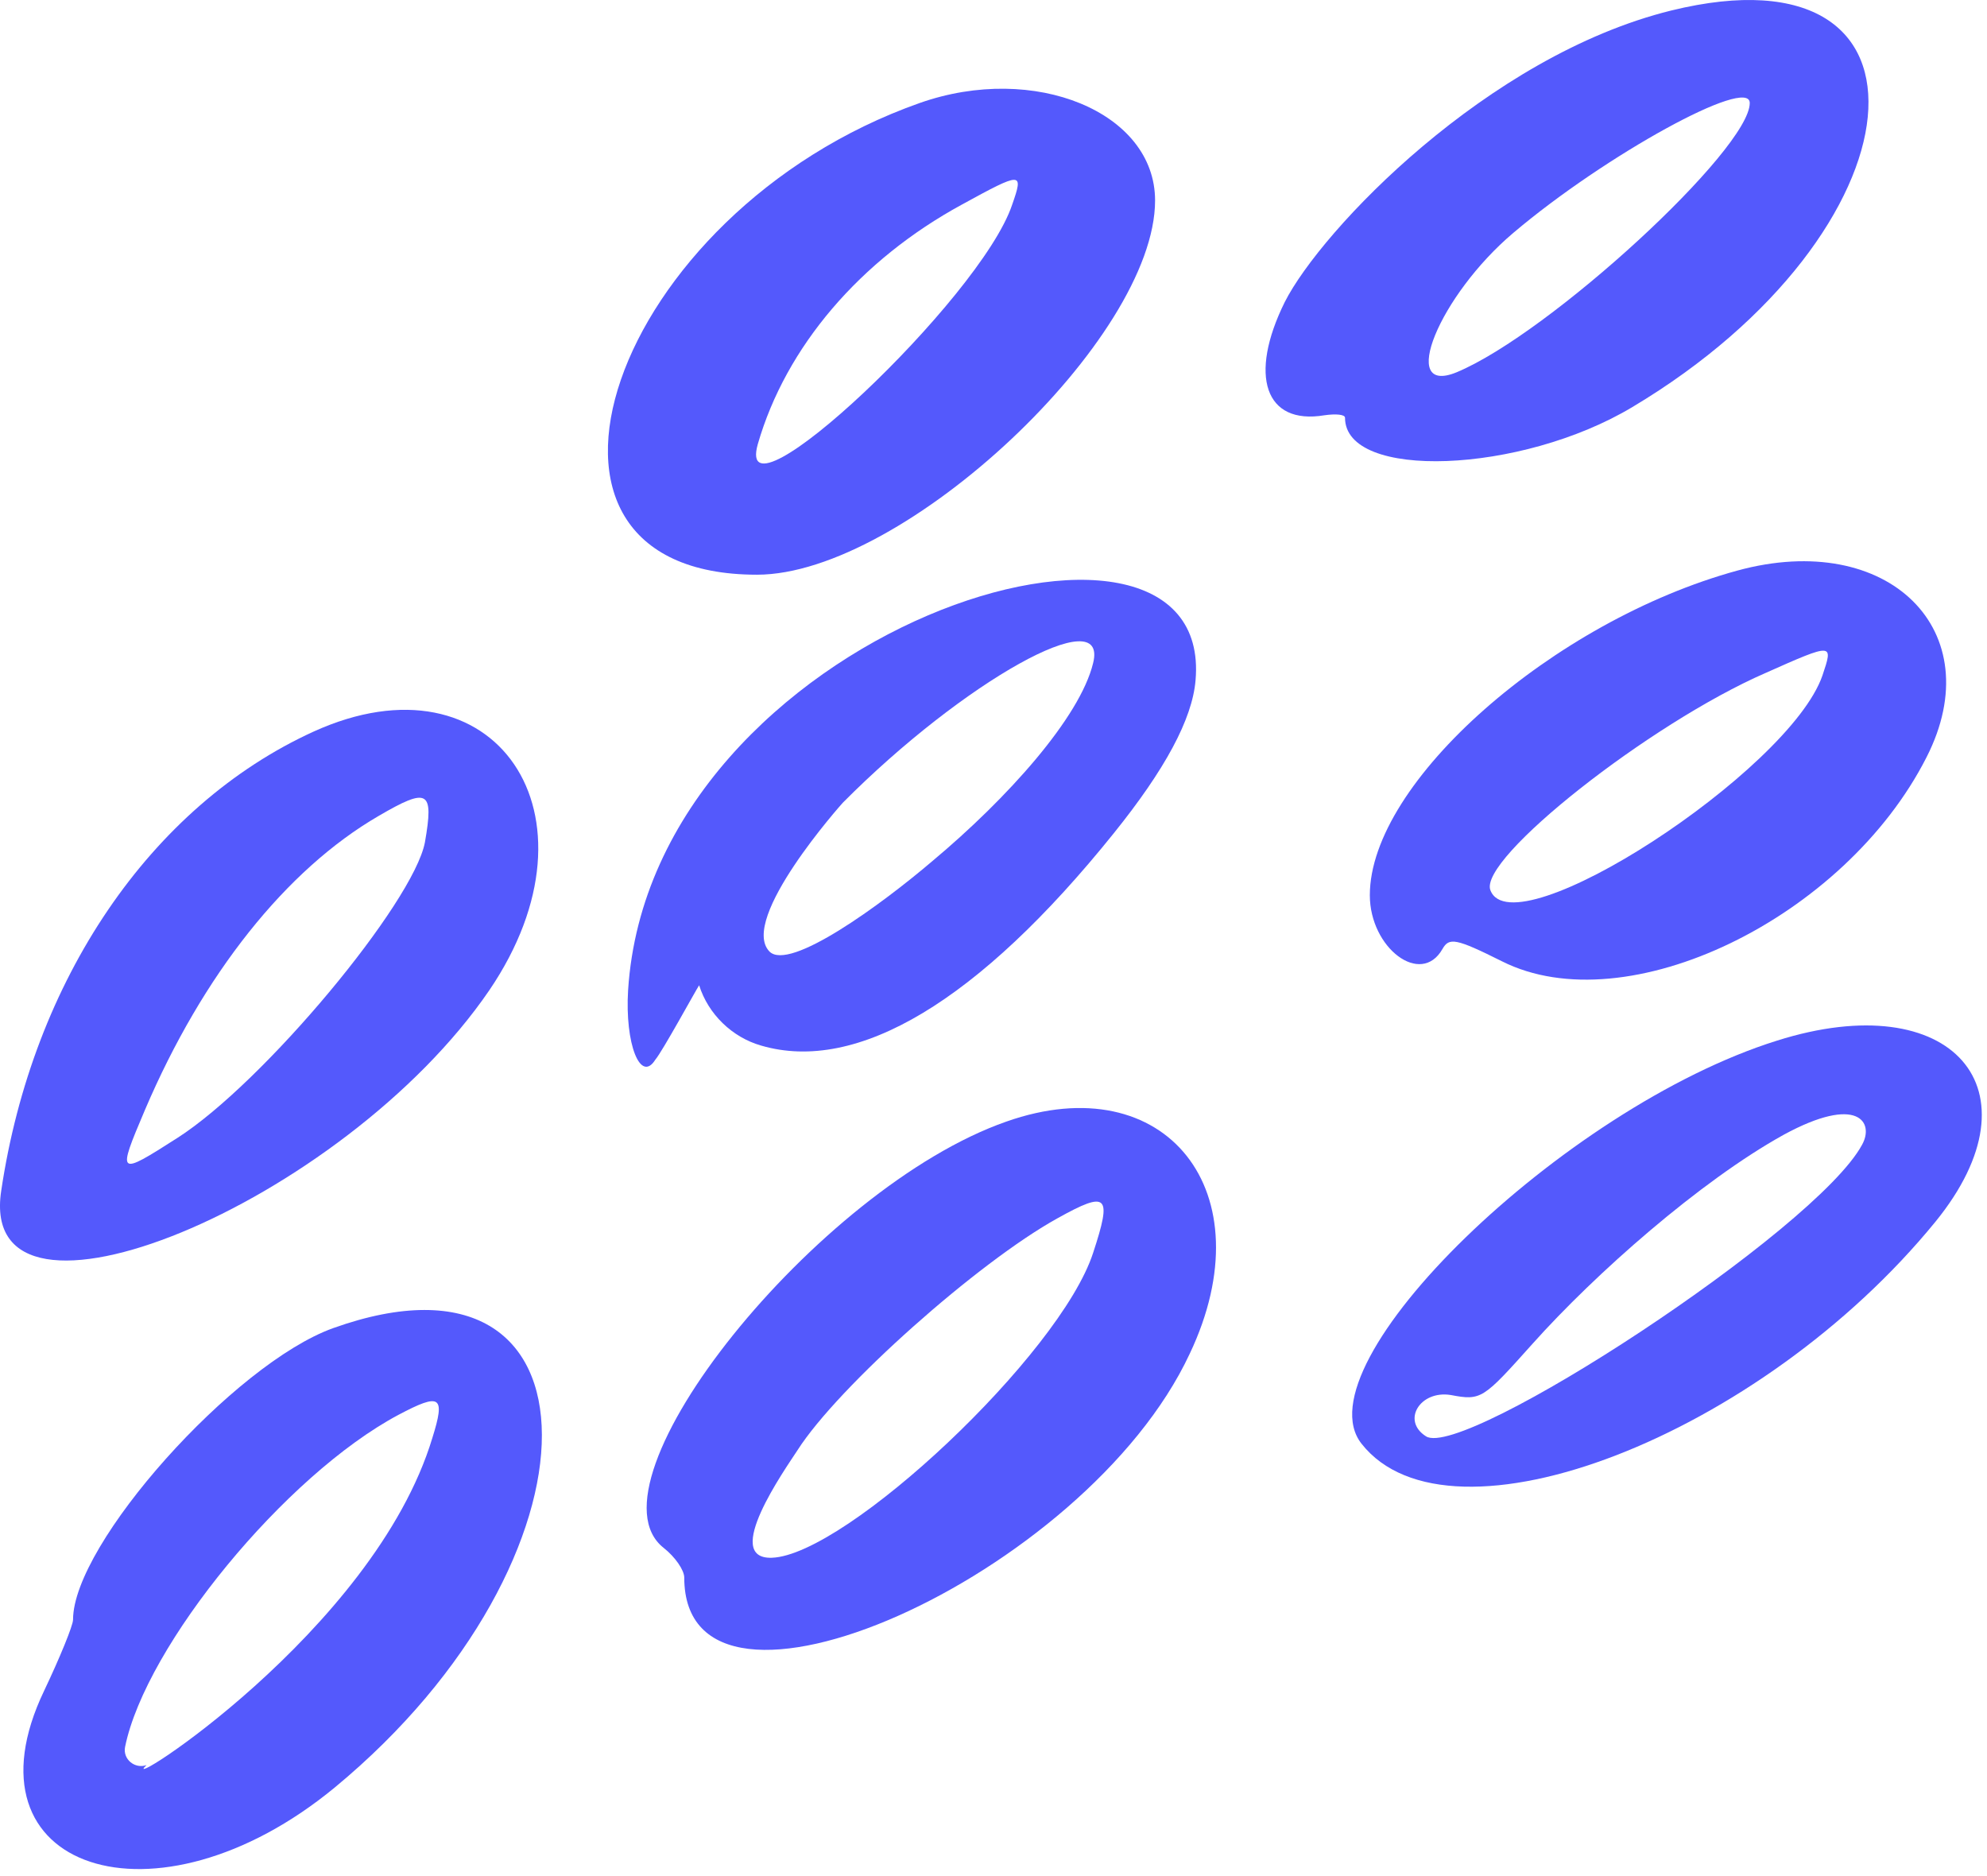
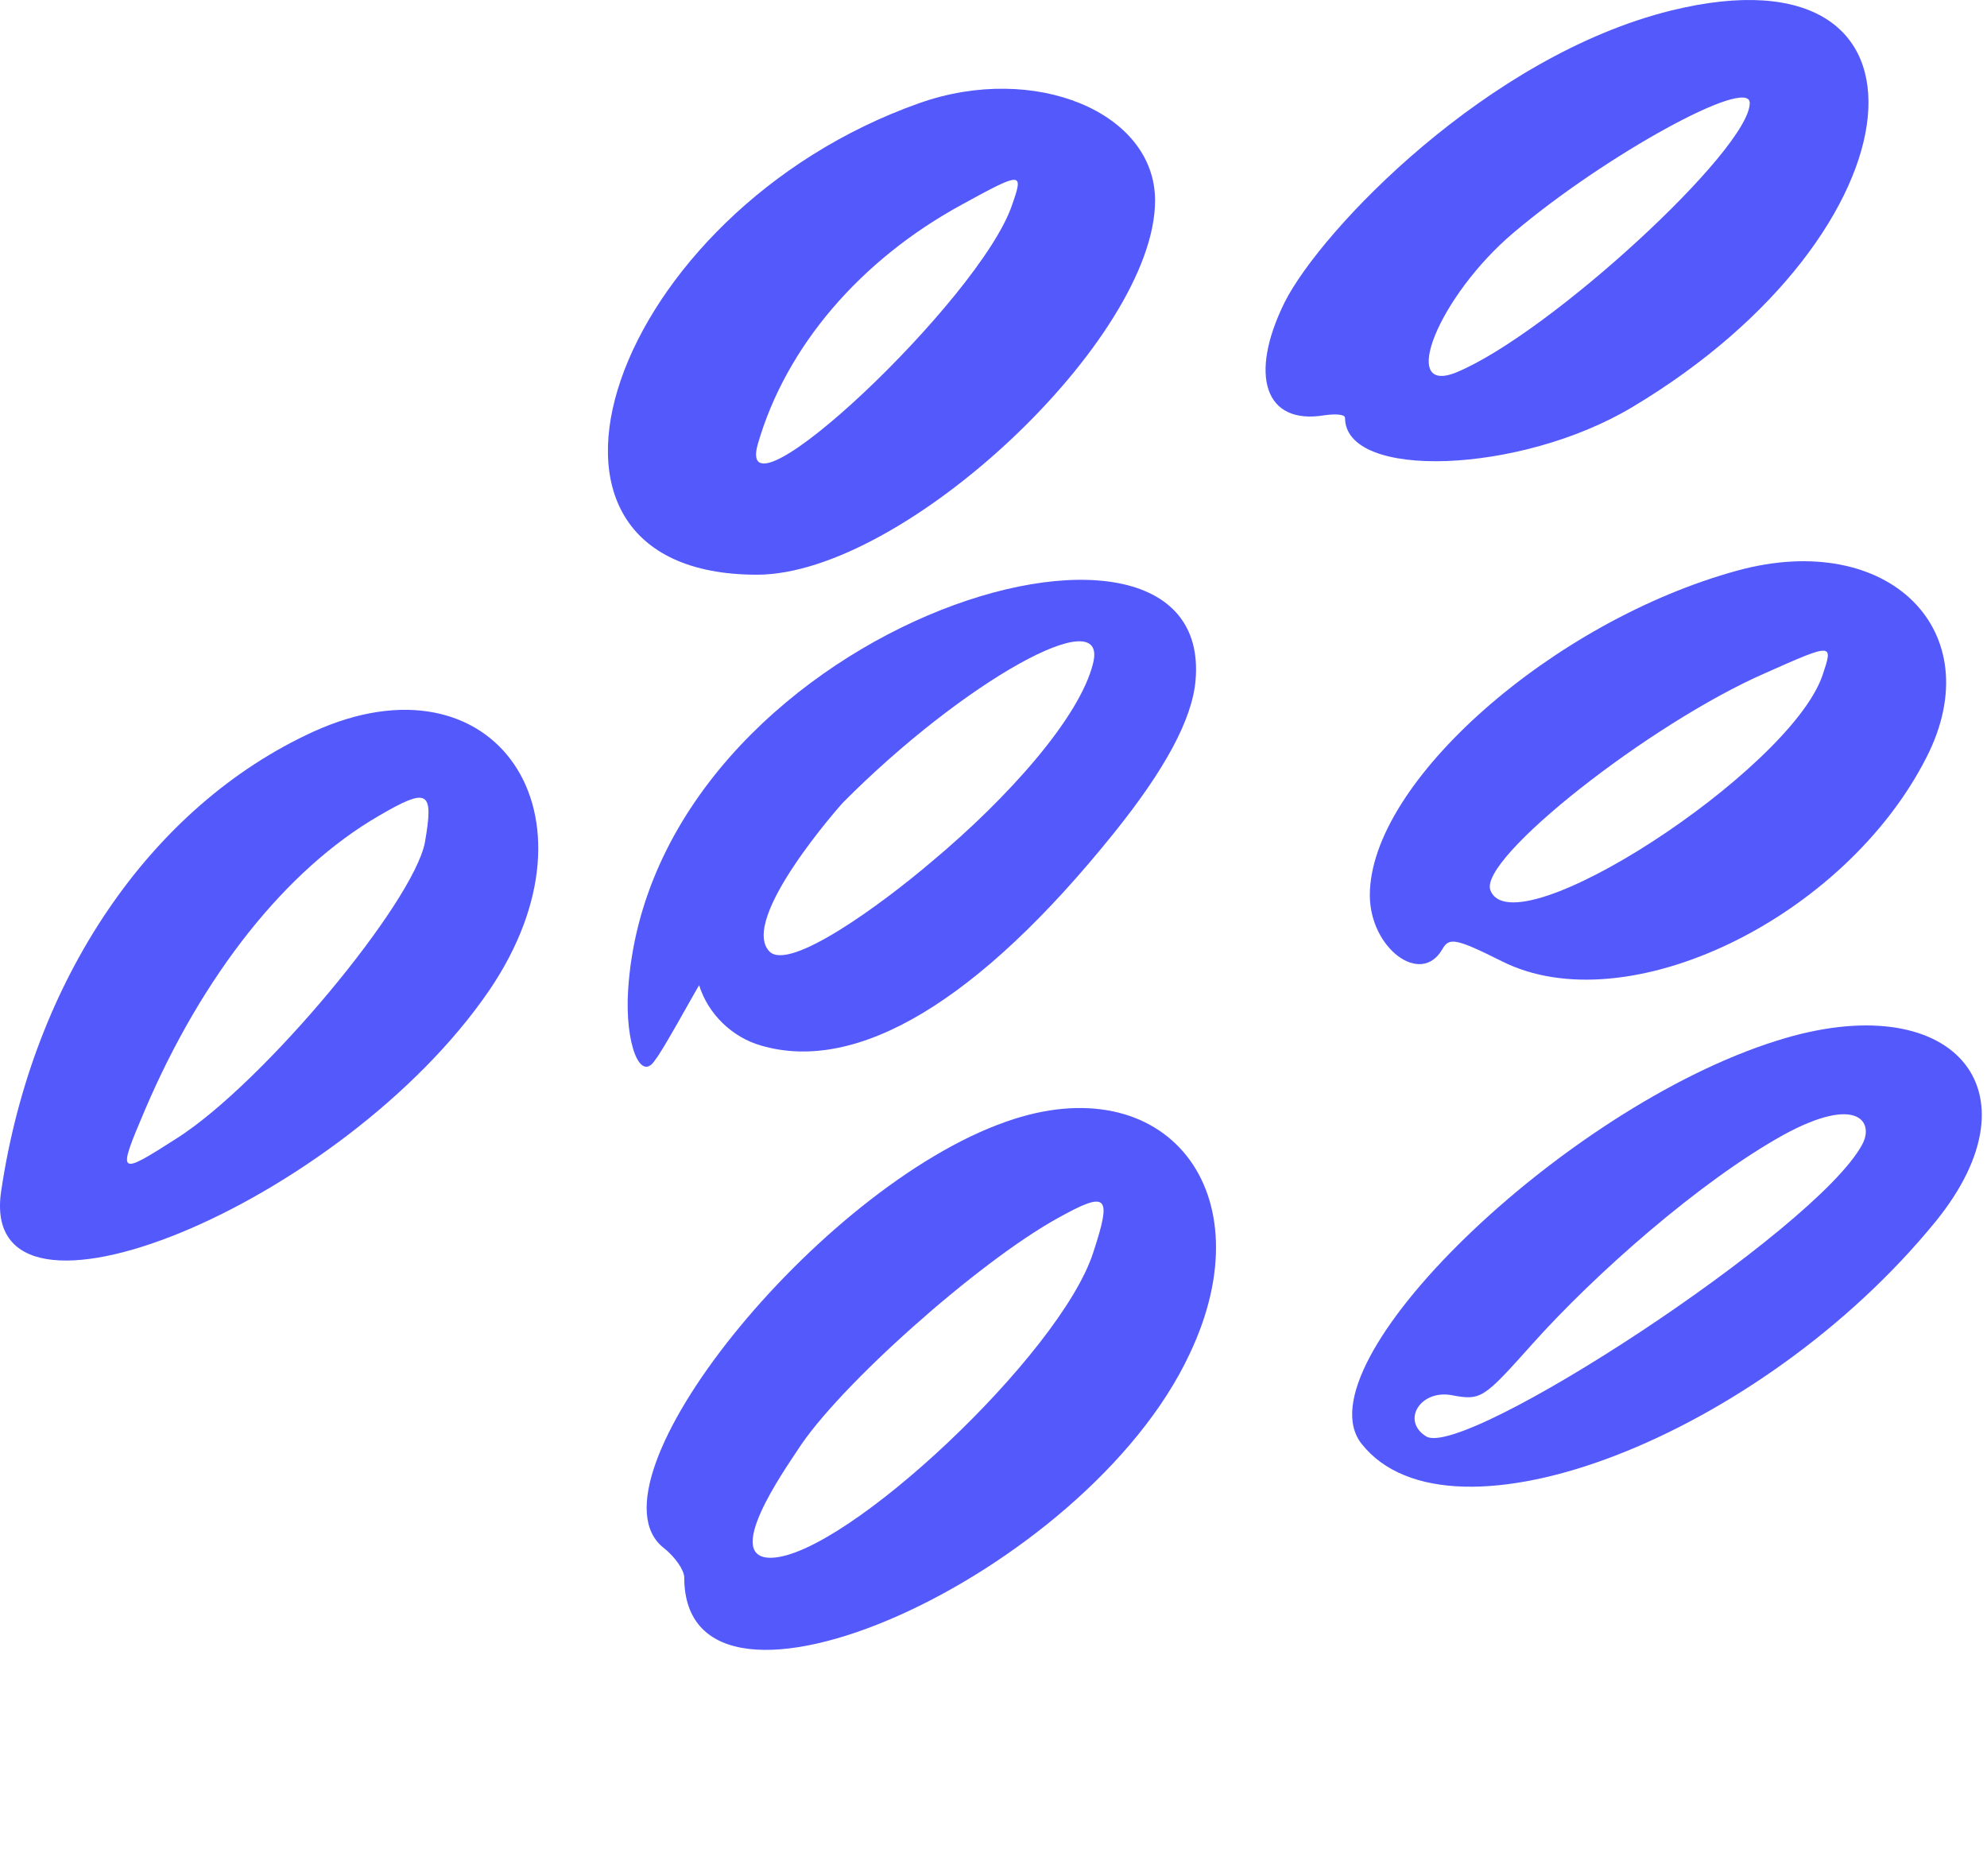
<svg xmlns="http://www.w3.org/2000/svg" width="268" height="253" viewBox="0 0 268 253" fill="none">
  <path d="M66.001 133.539C82.043 109.921 66.781 87.529 42.272 98.67C20.325 108.696 4.395 132.09 0.161 160.61C-3.181 182.779 46.282 162.392 66.001 133.539ZM19.546 149.692C27.344 131.422 38.596 117.274 51.073 110.033C57.757 106.134 58.537 106.58 57.311 113.598C55.752 121.731 35.588 146.016 23.89 153.48C15.869 158.605 15.758 158.604 19.546 149.692Z" fill="#5459FC" />
  <path d="M234.332 76.946C209.489 83.742 184.758 105.465 184.758 120.727C184.758 127.857 191.665 133.093 194.561 127.968C195.452 126.409 196.344 126.52 202.582 129.639C219.404 138.106 248.814 123.846 259.843 102.123C268.533 85.078 254.719 71.376 234.332 76.946ZM245.806 91.094C241.35 104.017 204.142 128.192 201.022 120.059C199.351 115.826 222.523 97.556 238.12 90.76C247.366 86.638 247.255 86.75 245.806 91.094Z" fill="#5459FC" />
-   <path d="M44.944 179.104C31.576 183.894 9.852 208.18 9.852 218.429C9.852 219.208 8.07 223.553 5.953 228.009C-5.633 252.183 20.993 260.984 45.167 241.043C82.487 210.185 82.376 165.735 44.944 179.104ZM58.313 193.92C50.403 220.1 15.2 242.268 19.767 238.035C18.207 238.592 16.536 237.256 16.87 235.585C19.656 221.883 38.483 198.933 53.745 190.801C59.427 187.793 60.095 188.238 58.313 193.92Z" fill="#5459FC" />
  <path d="M239.678 140.336C210.825 149.359 175.176 184.006 183.643 194.7C195.563 209.851 237.451 193.697 261.068 164.732C275.55 146.908 263.296 132.872 239.678 140.336ZM251.153 154.372C244.914 165.958 197.345 196.928 192.332 193.697C188.99 191.581 191.552 187.459 195.674 188.127C199.796 188.907 200.019 188.684 206.703 181.22C215.17 171.751 229.318 159.274 240.57 153.035C250.596 147.576 252.824 151.364 251.153 154.372Z" fill="#5459FC" />
  <path d="M220.18 54.889C259.728 31.272 263.516 -7.942 225.417 1.416C200.574 7.543 178.182 31.049 173.28 40.741C168.378 50.656 170.606 57.34 178.627 56.003C180.187 55.781 181.412 55.892 181.412 56.337C181.412 64.804 205.141 63.913 220.18 54.889ZM204.138 31.383C216.504 20.911 236 10.217 236 13.893C236 20.132 209.04 44.974 196.452 50.21C188.542 53.441 194.112 39.849 204.138 31.383Z" fill="#5459FC" />
  <path d="M88.393 142.896C89.284 141.893 93.851 133.538 94.297 132.87C95.522 136.769 98.753 139.888 102.652 141.002C115.575 144.79 131.951 135.097 150.221 112.371C157.128 103.793 160.805 96.998 161.25 91.762C163.924 61.46 87.835 84.743 84.716 133.538C84.271 140.779 86.387 146.127 88.393 142.896ZM113.681 108.249C129.946 91.873 149.553 80.956 147.436 89.422C145.654 96.775 135.85 107.693 125.713 116.159C118.917 121.952 106.44 131.087 103.766 128.302C99.644 123.957 113.57 108.36 113.681 108.249Z" fill="#5459FC" />
  <path d="M102.097 77.503C121.926 77.503 155.793 45.642 155.793 27.038C155.793 15.118 139.528 8.434 124.043 13.892C82.379 28.598 65.556 77.503 102.097 77.503ZM102.208 59.902C105.996 46.756 116.022 35.059 129.725 27.595C137.857 23.139 138.08 23.139 136.52 27.595C132.287 40.295 98.866 71.71 102.208 59.902Z" fill="#5459FC" />
  <path d="M135.737 151.253C110.226 160.165 78.364 199.936 89.505 208.736C91.064 209.962 92.29 211.745 92.29 212.748C92.29 236.699 146.432 212.636 160.468 182.557C170.829 160.722 157.238 143.677 135.737 151.253ZM147.434 168.965C142.978 182.668 114.125 209.739 104.098 210.074C97.303 210.296 105.881 198.153 107.552 195.591C113.011 187.013 131.949 170.192 142.644 164.287C149.44 160.5 149.997 161.167 147.434 168.965Z" fill="#5459FC" />
</svg>